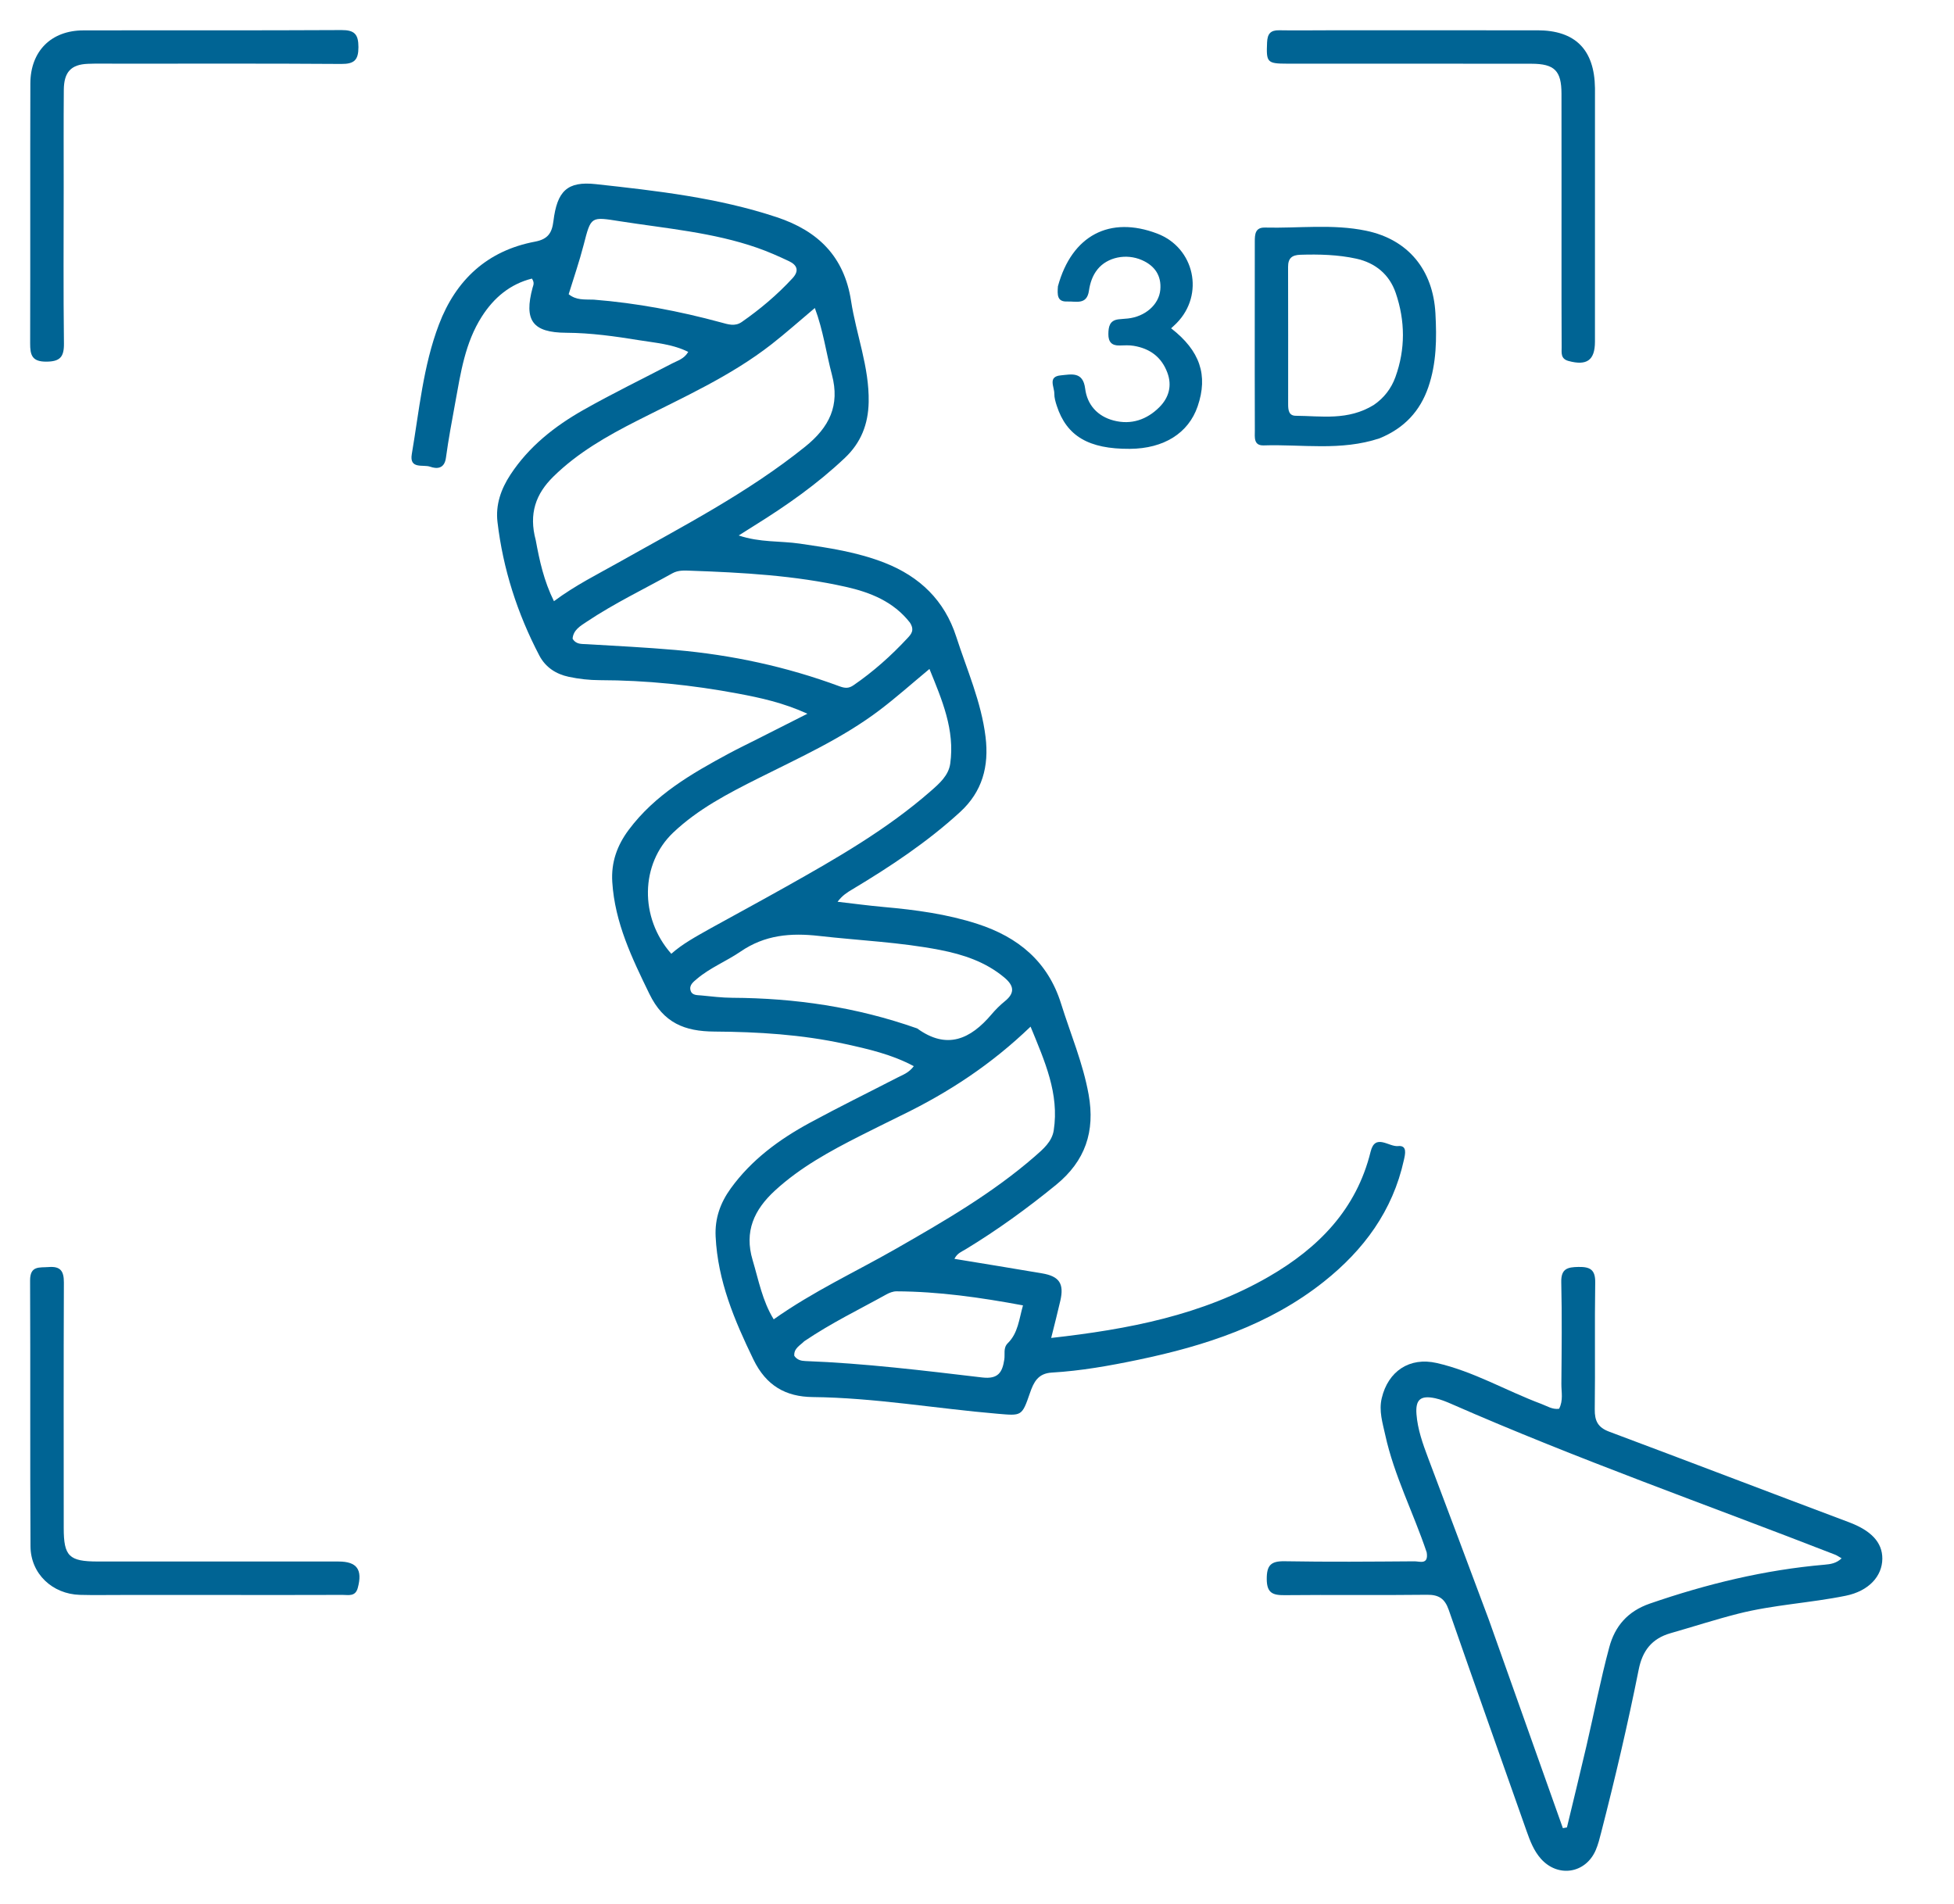
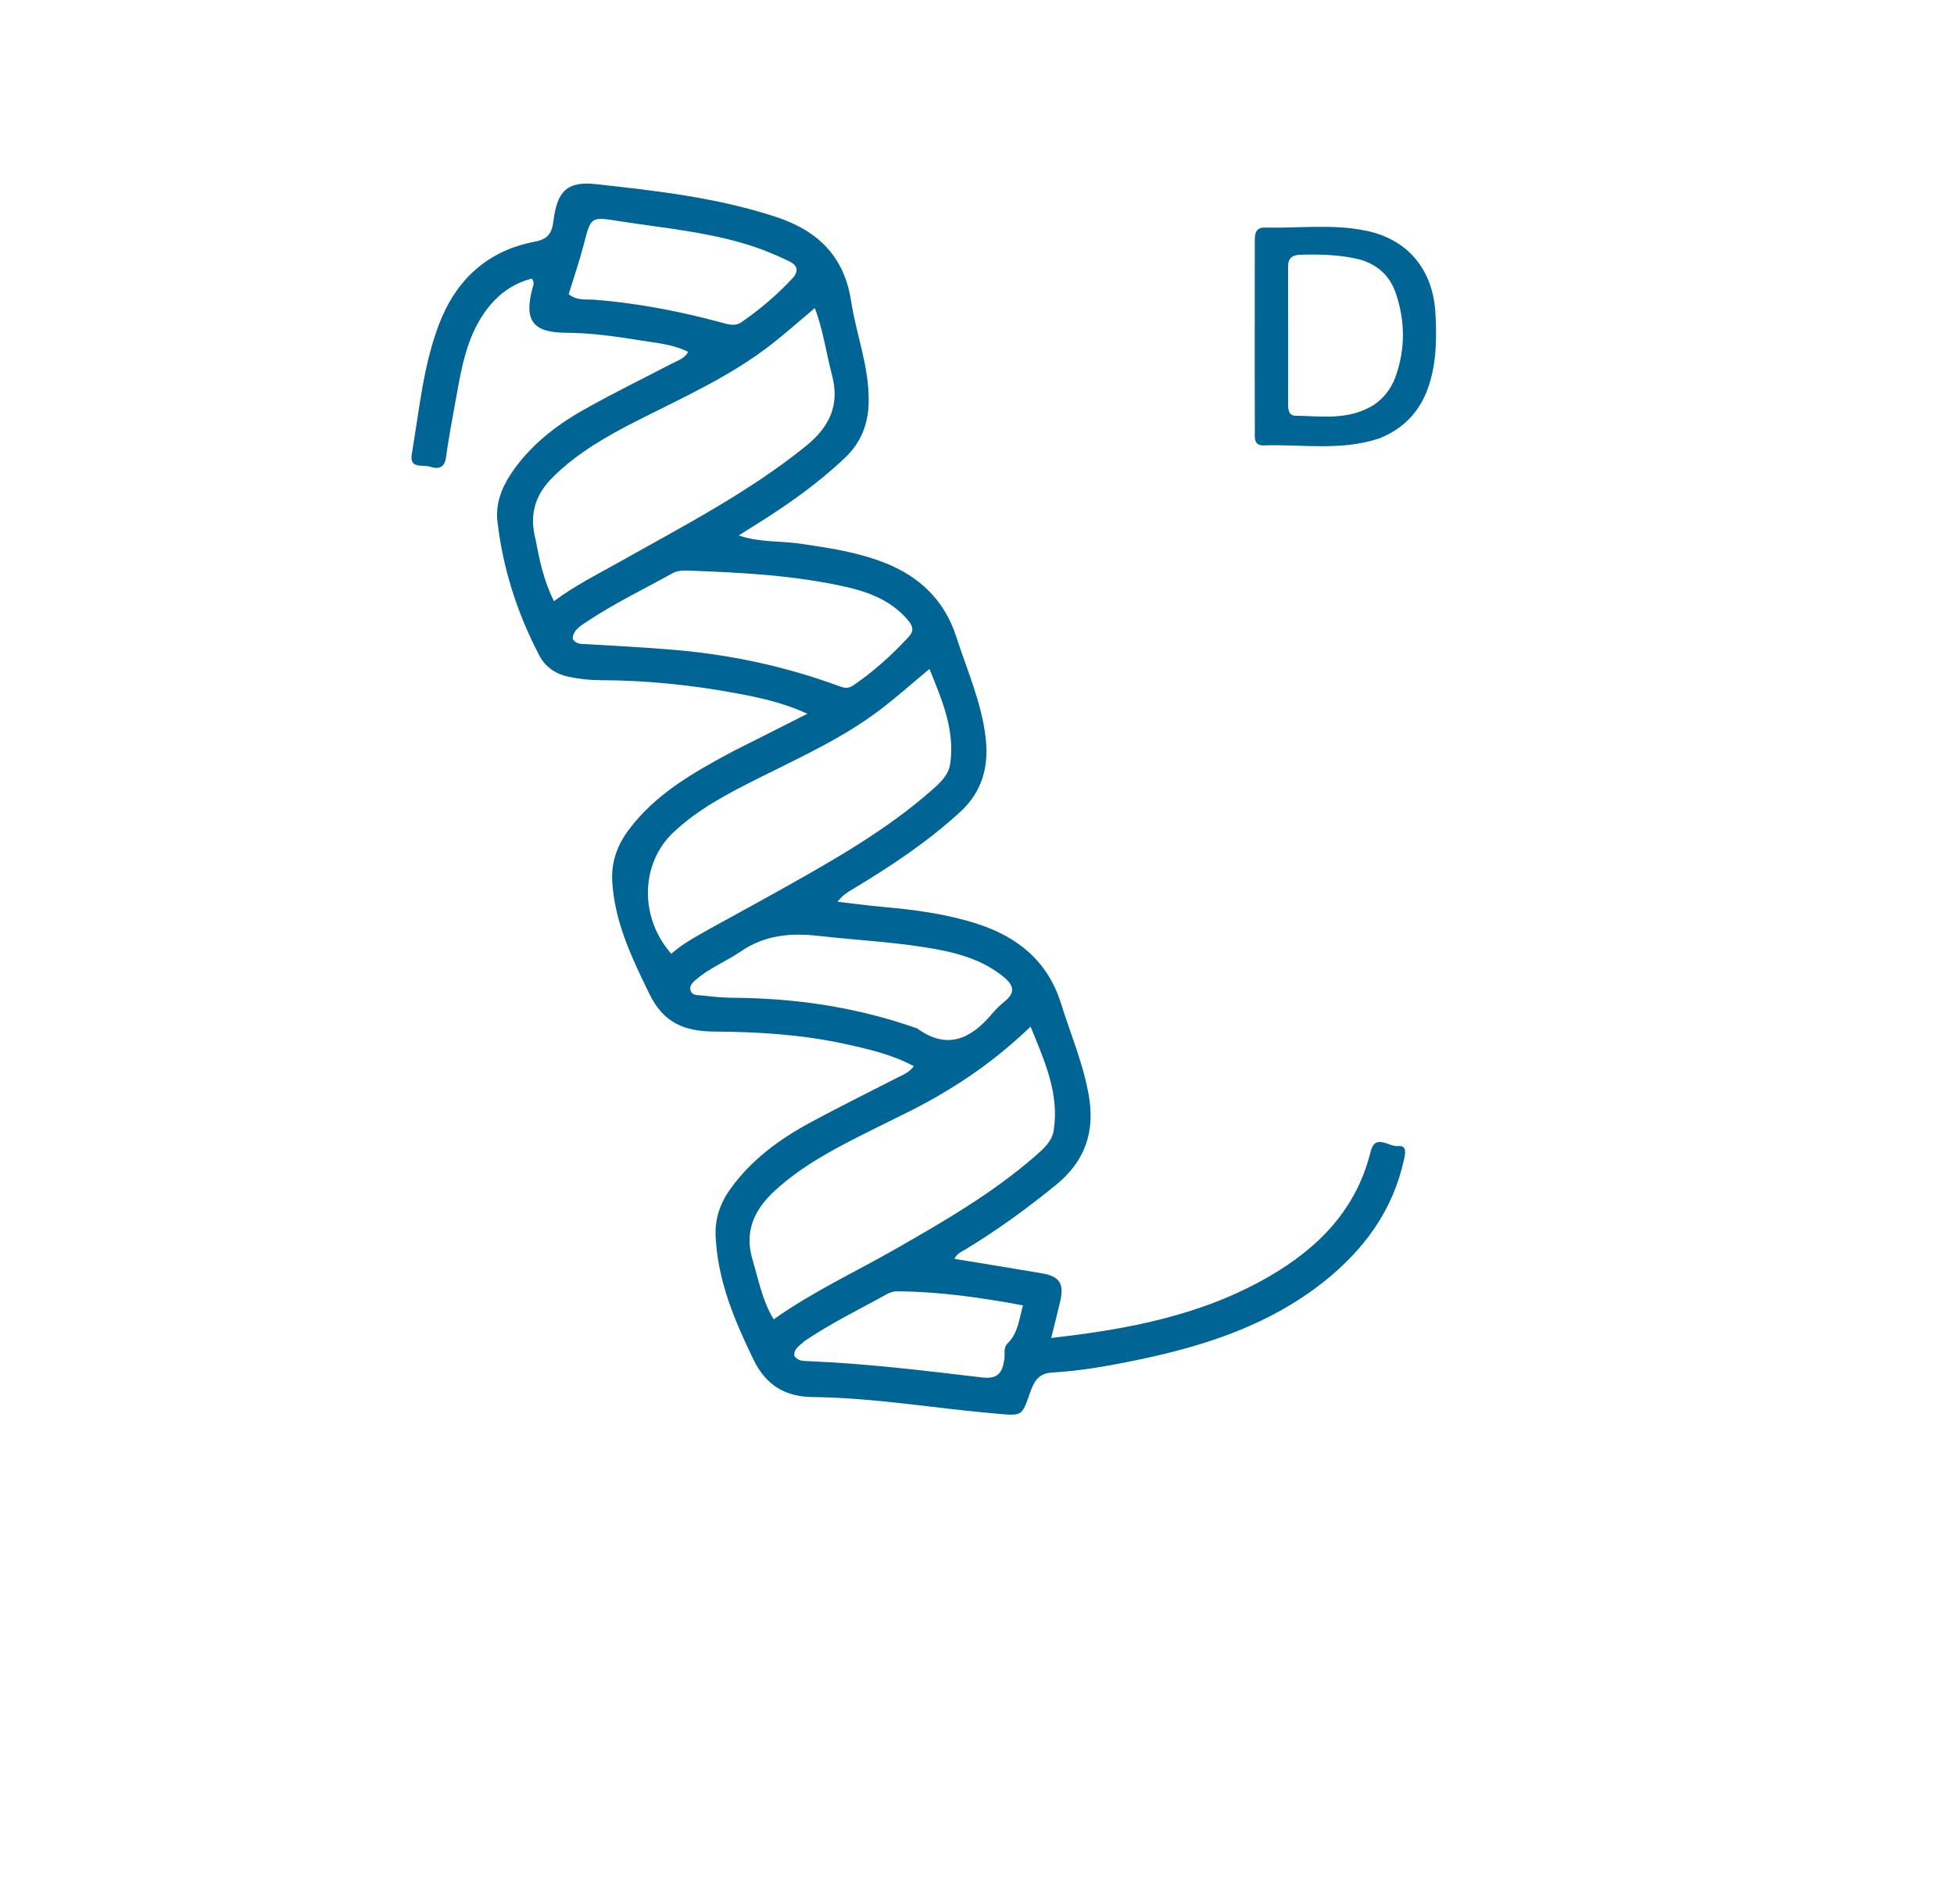
<svg xmlns="http://www.w3.org/2000/svg" version="1.1" id="Layer_1" x="0px" y="0px" width="100%" viewBox="0 0 624 608" enable-background="new 0 0 624 608" xml:space="preserve">
  <path fill="#006494" opacity="1" stroke="none" d=" M241.977,235.949   C247.171,233.323 252.032,230.864 257.847,227.922   C250.079,224.393 242.853,222.831 235.637,221.481   C221.072,218.757 206.369,217.229 191.52,217.206   C188.214,217.201 184.852,216.821 181.618,216.132   C177.583,215.272 174.213,213.127 172.219,209.312   C165.214,195.906 160.637,181.72 158.869,166.689   C158.222,161.18 159.993,156.163 163.004,151.577   C168.917,142.569 177.165,136.084 186.362,130.88   C195.634,125.635 205.236,120.973 214.686,116.043   C216.425,115.136 218.449,114.631 219.785,112.377   C214.789,109.877 209.327,109.494 204.111,108.646   C196.419,107.396 188.675,106.304 180.819,106.265   C170.057,106.212 167.259,102.334 170.085,91.856   C170.296,91.074 170.781,90.328 169.863,88.962   C162.913,90.719 157.759,95.021 153.885,101.066   C148.529,109.426 147.122,119.034 145.391,128.523   C144.319,134.402 143.209,140.282 142.406,146.201   C141.927,149.733 139.509,149.799 137.337,149.031   C135.164,148.261 130.663,149.947 131.507,145.001   C133.879,131.101 135.114,116.928 140.172,103.623   C145.591,89.367 155.633,80.033 170.844,77.17   C174.999,76.388 176.269,74.367 176.731,70.625   C177.916,61.028 181.111,57.797 190.313,58.806   C209.784,60.941 229.262,63.125 248.048,69.357   C261.321,73.76 269.607,81.999 271.777,96.07   C273.443,106.872 277.619,117.21 277.406,128.388   C277.271,135.473 274.944,141.363 269.825,146.211   C261.073,154.501 251.277,161.393 241.068,167.737   C239.527,168.695 237.999,169.674 235.908,170.994   C242.631,173.28 249.138,172.69 255.412,173.601   C264.642,174.941 273.824,176.301 282.562,179.745   C293.739,184.151 301.631,191.74 305.369,203.32   C308.785,213.902 313.364,224.12 314.732,235.333   C315.88,244.734 313.704,252.812 306.598,259.318   C296.097,268.931 284.309,276.752 272.139,284.04   C270.585,284.971 269.033,285.905 267.471,287.969   C272.403,288.535 277.325,289.206 282.267,289.647   C292.388,290.549 302.414,291.893 312.13,295.036   C325.122,299.238 334.637,307.045 338.835,320.473   C341.856,330.14 345.848,339.48 347.653,349.555   C349.759,361.312 346.603,370.736 337.249,378.369   C328.061,385.866 318.514,392.796 308.383,398.943   C307.149,399.692 305.672,400.194 304.795,402.003   C314.302,403.571 323.567,405.058 332.816,406.641   C338.302,407.58 339.849,409.929 338.622,415.329   C337.752,419.159 336.752,422.96 335.689,427.262   C360.334,424.5 383.917,419.999 405.225,407.665   C421.02,398.522 433.167,386.235 437.703,367.758   C439.155,361.84 443.545,366.302 446.442,365.991   C449.506,365.662 448.728,368.609 448.321,370.46   C444.761,386.659 435.51,399.176 422.758,409.301   C405.339,423.131 384.834,429.785 363.471,434.239   C354.37,436.137 345.192,437.782 335.891,438.321   C331.488,438.577 330.111,441.352 328.899,444.873   C326.335,452.318 326.257,452.121 318.612,451.475   C298.913,449.812 279.385,446.351 259.542,446.139   C250.968,446.048 244.678,442.559 240.591,434.12   C234.511,421.567 229.209,409.01 228.532,394.865   C228.254,389.068 230.04,384.095 233.372,379.493   C239.98,370.368 248.811,363.882 258.543,358.592   C267.761,353.583 277.192,348.966 286.516,344.151   C288.266,343.248 290.222,342.631 291.814,340.473   C284.806,336.718 277.286,335.003 269.779,333.361   C256.07,330.362 242.105,329.51 228.14,329.42   C218.653,329.358 211.914,326.717 207.367,317.37   C201.788,305.903 196.36,294.668 195.53,281.702   C195.124,275.364 197.072,269.957 200.803,264.969   C209.143,253.817 220.811,247.066 232.734,240.644   C235.666,239.065 238.672,237.622 241.977,235.949  M287.703,356.251   C283.379,358.397 279.039,360.512 274.735,362.697   C265.073,367.601 255.596,372.752 247.51,380.169   C240.824,386.301 237.609,393.243 240.349,402.41   C242.265,408.817 243.463,415.46 247.083,421.32   C259.699,412.382 273.202,406.172 286.046,398.825   C301.526,389.97 316.936,381.055 330.467,369.285   C333.133,366.966 335.953,364.571 336.506,360.96   C338.297,349.261 333.679,338.993 329.107,327.847   C316.653,339.825 303.121,348.783 287.703,356.251  M171.093,172.529   C172.287,179.009 173.659,185.432 176.898,191.986   C183.765,186.877 190.899,183.36 197.818,179.461   C218.1,168.034 238.814,157.369 257.111,142.655   C264.879,136.408 268.266,129.483 265.676,119.695   C263.836,112.74 262.904,105.538 260.215,98.358   C255.301,102.489 250.981,106.348 246.427,109.907   C233.34,120.132 218.236,126.849 203.558,134.304   C193.895,139.212 184.511,144.53 176.683,152.234   C171.123,157.705 168.797,164.006 171.093,172.529  M226.975,296.424   C234.996,292.003 243.046,287.635 251.031,283.151   C267.159,274.095 283.2,264.901 297.214,252.638   C300.01,250.191 302.92,247.65 303.453,243.858   C304.97,233.063 300.832,223.51 296.817,213.627   C291.177,218.307 286.221,222.738 280.939,226.74   C269.049,235.749 255.491,241.851 242.249,248.499   C232.567,253.359 222.924,258.344 214.968,265.895   C204.51,275.822 204.145,293.026 214.377,304.584   C217.946,301.41 222.167,299.138 226.975,296.424  M290.566,198.803   C285.335,192.115 277.945,189.157 270.052,187.392   C253.778,183.751 237.19,182.842 220.583,182.253   C218.595,182.182 216.596,182.035 214.736,183.071   C205.581,188.168 196.105,192.703 187.373,198.54   C185.363,199.884 183.075,201.163 182.854,203.956   C183.967,205.844 185.733,205.617 187.36,205.713   C196.81,206.273 206.258,206.741 215.699,207.564   C233.688,209.133 251.144,212.89 268.051,219.148   C269.858,219.817 271.039,219.877 272.574,218.821   C278.915,214.461 284.611,209.378 289.838,203.749   C291.007,202.49 292.141,201.234 290.566,198.803  M292.898,328.422   C302.393,335.323 309.906,331.863 316.627,323.945   C317.915,322.426 319.346,320.988 320.894,319.739   C324.273,317.013 323.759,314.679 320.655,312.101   C314.688,307.143 307.631,304.812 300.217,303.364   C287.469,300.873 274.491,300.353 261.626,298.889   C252.426,297.842 244.254,298.562 236.485,303.881   C231.972,306.971 226.763,309.021 222.54,312.613   C221.417,313.568 220.017,314.586 220.538,316.325   C221.015,317.918 222.654,317.758 223.924,317.883   C227.232,318.21 230.551,318.615 233.868,318.634   C253.809,318.744 273.302,321.519 292.898,328.422  M189.641,95.691   C203.396,96.783 216.891,99.343 230.193,102.951   C232.473,103.57 234.687,104.35 236.877,102.825   C242.759,98.73 248.212,94.139 253.08,88.859   C255.322,86.428 254.528,84.618 251.942,83.395   C248.648,81.837 245.297,80.351 241.859,79.151   C227.665,74.197 212.742,72.969 198.021,70.661   C188.609,69.185 188.759,69.001 186.385,78.208   C184.999,83.581 183.172,88.84 181.601,93.96   C184.067,95.909 186.45,95.594 189.641,95.691  M256.835,428.315   C255.501,429.681 253.462,430.58 253.654,432.97   C254.538,434.264 255.788,434.585 257.161,434.637   C276.089,435.354 294.878,437.667 313.661,439.882   C318.809,440.49 320.113,438.199 320.726,434.101   C320.987,432.356 320.312,430.431 321.852,428.91   C325.113,425.689 325.411,421.356 326.685,416.86   C312.983,414.313 299.741,412.433 286.287,412.374   C285.192,412.369 283.995,412.84 283.011,413.388   C274.437,418.154 265.571,422.407 256.835,428.315  z" />
-   <path fill="#006494" opacity="1" stroke="none" d=" M455.608,495.733   C451.312,482.954 445.197,471.181 442.375,458.261   C441.533,454.409 440.281,450.59 441.254,446.482   C443.292,437.873 450.14,433.291 458.8,435.263   C470.578,437.946 481.017,444.144 492.227,448.332   C494.058,449.017 495.752,450.177 497.886,449.883   C499.275,447.222 498.597,444.517 498.618,441.926   C498.706,431.098 498.829,420.265 498.583,409.442   C498.484,405.111 500.602,404.645 504.081,404.587   C507.756,404.525 509.489,405.421 509.423,409.573   C509.21,423.063 509.456,436.561 509.277,450.053   C509.229,453.721 510.277,455.841 513.864,457.183   C539.42,466.746 564.899,476.518 590.445,486.107   C597.475,488.745 601.156,492.505 601.112,497.787   C601.066,503.318 596.836,508.08 589.424,509.589   C578.049,511.904 566.371,512.452 555.062,515.325   C547.801,517.17 540.691,519.486 533.501,521.539   C527.412,523.278 524.491,527.255 523.316,533.136   C519.834,550.57 515.776,567.874 511.351,585.092   C510.856,587.021 510.378,588.984 509.596,590.804   C506.363,598.321 497.506,599.699 492.064,593.56   C489.812,591.02 488.625,587.9 487.512,584.743   C479.217,561.199 470.846,537.682 462.646,514.104   C461.409,510.547 459.514,509.232 455.717,509.278   C440.559,509.462 425.396,509.247 410.238,509.401   C406.384,509.44 404.542,508.67 404.529,504.243   C404.516,499.849 405.858,498.491 410.25,498.569   C424.073,498.813 437.904,498.697 451.731,498.593   C453.329,498.581 456.259,499.829 455.608,495.733  M475.428,517.169   C483.317,539.381 491.207,561.594 499.096,583.806   C499.528,583.728 499.96,583.649 500.393,583.571   C502.477,574.886 504.61,566.212 506.633,557.513   C509.075,547.011 511.12,536.405 513.922,526.002   C515.713,519.354 519.741,514.55 526.888,512.085   C545.044,505.824 563.522,501.324 582.667,499.672   C584.598,499.505 586.409,499.241 588.113,497.641   C587.184,497.112 586.649,496.714 586.051,496.481   C545.144,480.546 503.698,465.981 463.467,448.323   C461.798,447.591 460.071,446.887 458.298,446.512   C453.666,445.531 451.984,446.918 452.344,451.615   C452.715,456.449 454.341,461.016 456.038,465.525   C462.422,482.493 468.839,499.448 475.428,517.169  z" />
-   <path fill="#006494" opacity="1" stroke="none" d=" M509.348,28.149   C509.347,55.462 509.353,82.295 509.34,109.129   C509.337,115.066 506.724,116.862 500.891,115.273   C498.313,114.57 498.714,112.633 498.704,110.906   C498.646,101.239 498.664,91.573 498.662,81.906   C498.66,64.573 498.682,47.239 498.653,29.906   C498.641,22.606 496.446,20.369 489.072,20.356   C463.072,20.312 437.072,20.345 411.072,20.332   C404.608,20.329 404.354,19.911 404.635,13.545   C404.756,10.823 405.702,9.619 408.484,9.668   C413.649,9.759 418.817,9.674 423.983,9.674   C446.317,9.671 468.65,9.658 490.983,9.677   C502.993,9.687 509.188,15.783 509.348,28.149  z" />
-   <path fill="#006494" opacity="1" stroke="none" d=" M38.02,20.337   C34.359,20.344 31.19,20.247 28.029,20.38   C22.678,20.604 20.424,23.004 20.377,28.701   C20.291,39.03 20.341,49.36 20.339,59.689   C20.336,76.35 20.213,93.012 20.42,109.669   C20.474,114 19.174,115.475 14.755,115.489   C10.209,115.504 9.617,113.364 9.628,109.645   C9.709,81.989 9.611,54.333 9.692,26.677   C9.722,16.338 16.34,9.729 26.578,9.706   C54.067,9.642 81.557,9.754 109.046,9.602   C113.212,9.579 114.461,10.94 114.465,15.04   C114.469,19.195 113.108,20.45 108.989,20.421   C85.499,20.256 62.007,20.338 38.02,20.337  z" />
-   <path fill="#006494" opacity="1" stroke="none" d=" M39.001,509.34   C34.173,509.335 29.842,509.426 25.517,509.305   C16.721,509.058 9.794,502.566 9.741,493.821   C9.571,465.52 9.741,437.218 9.61,408.917   C9.587,404.092 12.624,404.853 15.592,404.62   C19.381,404.322 20.415,405.993 20.4,409.577   C20.296,435.713 20.341,461.851 20.352,487.988   C20.356,496.975 22.059,498.649 31.204,498.652   C56.842,498.662 82.479,498.652 108.117,498.658   C114.023,498.66 115.83,501.254 114.253,507.092   C113.482,509.947 111.27,509.309 109.422,509.317   C96.603,509.372 83.784,509.341 70.966,509.339   C60.477,509.338 49.989,509.34 39.001,509.34  z" />
  <path fill="#006494" opacity="1" stroke="none" d=" M440.563,139.97   C428.177,144.086 415.789,141.836 403.561,142.235   C400.258,142.342 400.733,139.57 400.726,137.503   C400.681,125.196 400.699,112.89 400.7,100.584   C400.701,92.767 400.712,84.951 400.712,77.135   C400.712,74.855 400.818,72.593 403.95,72.671   C414.725,72.936 425.585,71.462 436.261,73.682   C449.784,76.495 457.653,86.27 458.397,100.071   C458.828,108.076 458.761,115.965 456.127,123.629   C453.495,131.288 448.458,136.734 440.563,139.97  M438.705,129.322   C441.972,127.092 444.305,124.057 445.625,120.397   C448.839,111.494 448.761,102.465 445.721,93.562   C443.684,87.597 439.15,83.919 433.113,82.601   C427.271,81.325 421.267,81.172 415.266,81.356   C412.578,81.439 411.332,82.456 411.341,85.231   C411.389,99.858 411.36,114.485 411.362,129.112   C411.362,130.859 411.535,132.755 413.767,132.772   C421.997,132.832 430.443,134.395 438.705,129.322  z" />
-   <path fill="#006494" opacity="1" stroke="none" d=" M337.841,91.43   C342.286,75.126 354.435,68.83 369.561,74.594   C381.481,79.137 384.719,94.056 375.761,103.172   C375.201,103.741 374.601,104.271 373.992,104.845   C383.237,112.015 385.853,119.84 382.467,129.748   C379.533,138.332 371.66,143.268 360.796,143.335   C347.676,143.415 340.63,139.28 337.477,129.59   C337.07,128.34 336.673,127.005 336.691,125.716   C336.722,123.564 334.502,120.254 338.773,119.866   C342.047,119.568 345.841,118.517 346.539,124.089   C347.185,129.252 350.447,132.925 355.628,134.284   C361.268,135.764 366.282,133.994 370.253,130.011   C373.207,127.049 374.383,123.264 372.784,118.992   C370.902,113.965 367.18,111.293 362.052,110.437   C360.589,110.193 359.059,110.279 357.563,110.328   C355.016,110.413 353.932,109.178 353.953,106.704   C353.974,104.367 354.319,102.31 357.197,101.972   C358.189,101.856 359.189,101.813 360.182,101.707   C365.653,101.121 370.119,97.322 370.54,92.515   C370.932,88.029 368.775,84.859 364.659,83.06   C359.625,80.859 353.627,82.137 350.514,85.976   C348.876,87.996 348.107,90.386 347.747,92.847   C347.07,97.477 343.619,96.168 340.832,96.285   C337.534,96.424 337.65,94.128 337.841,91.43  z" />
</svg>